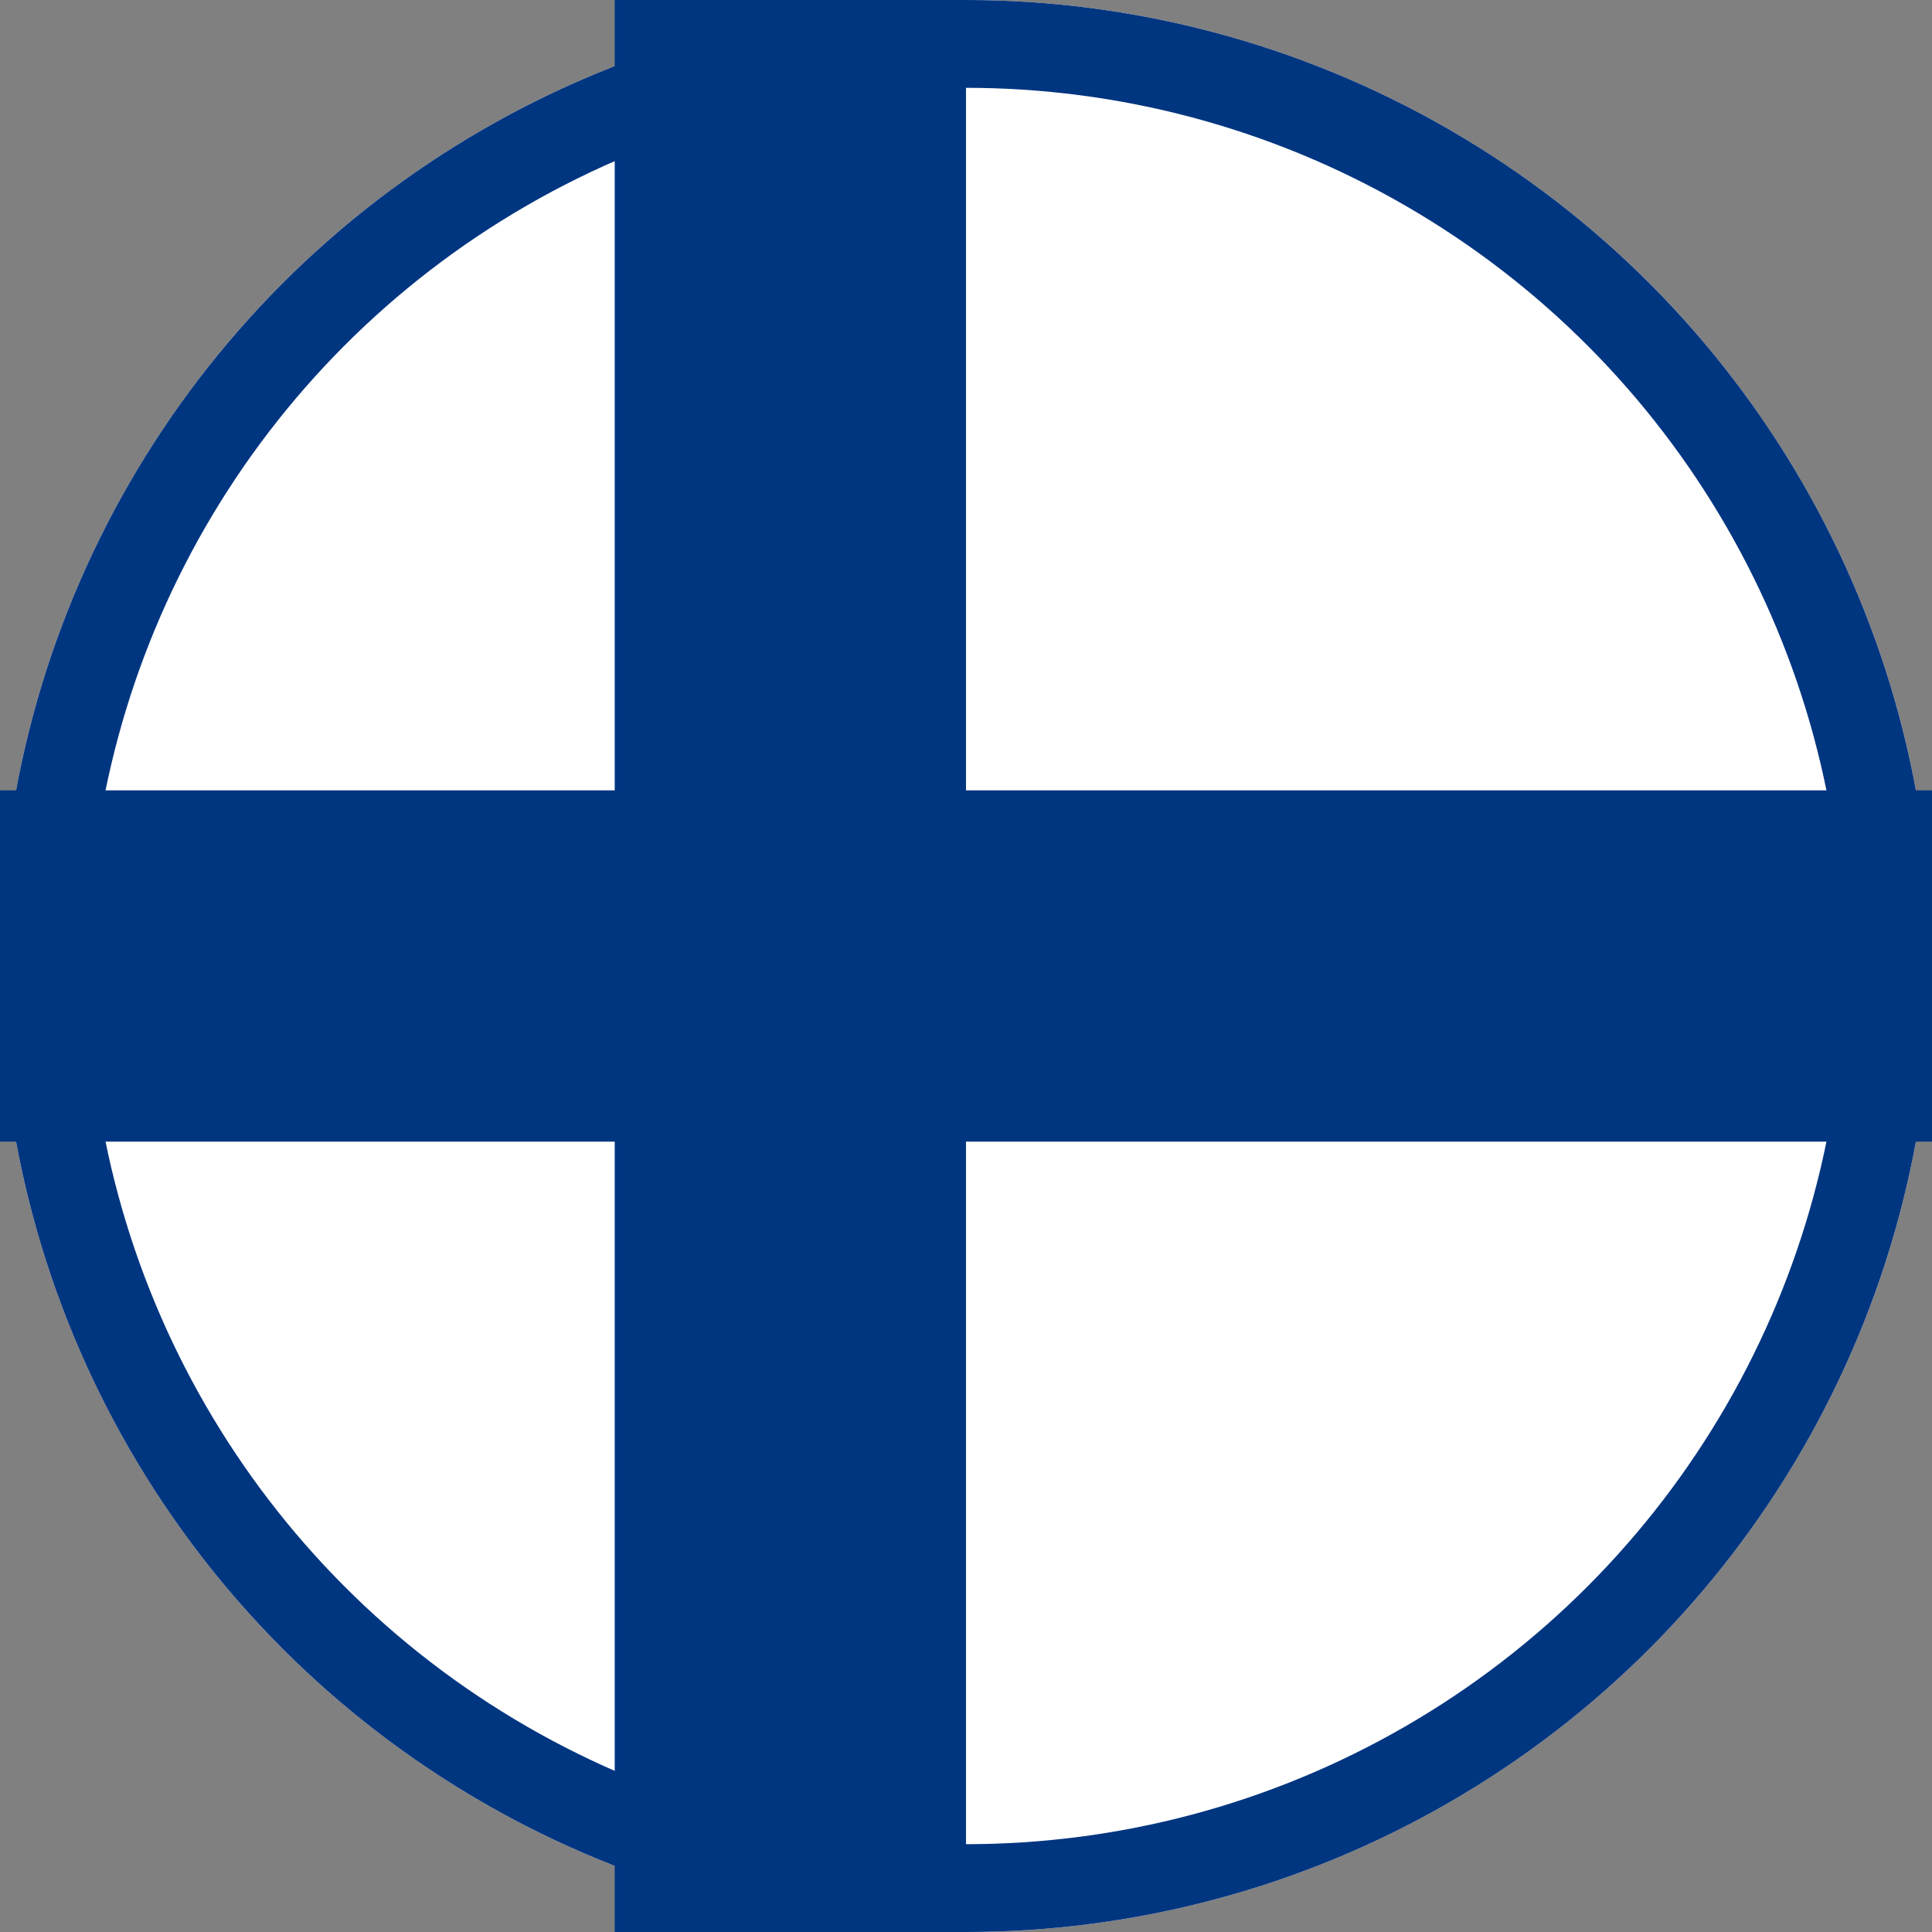
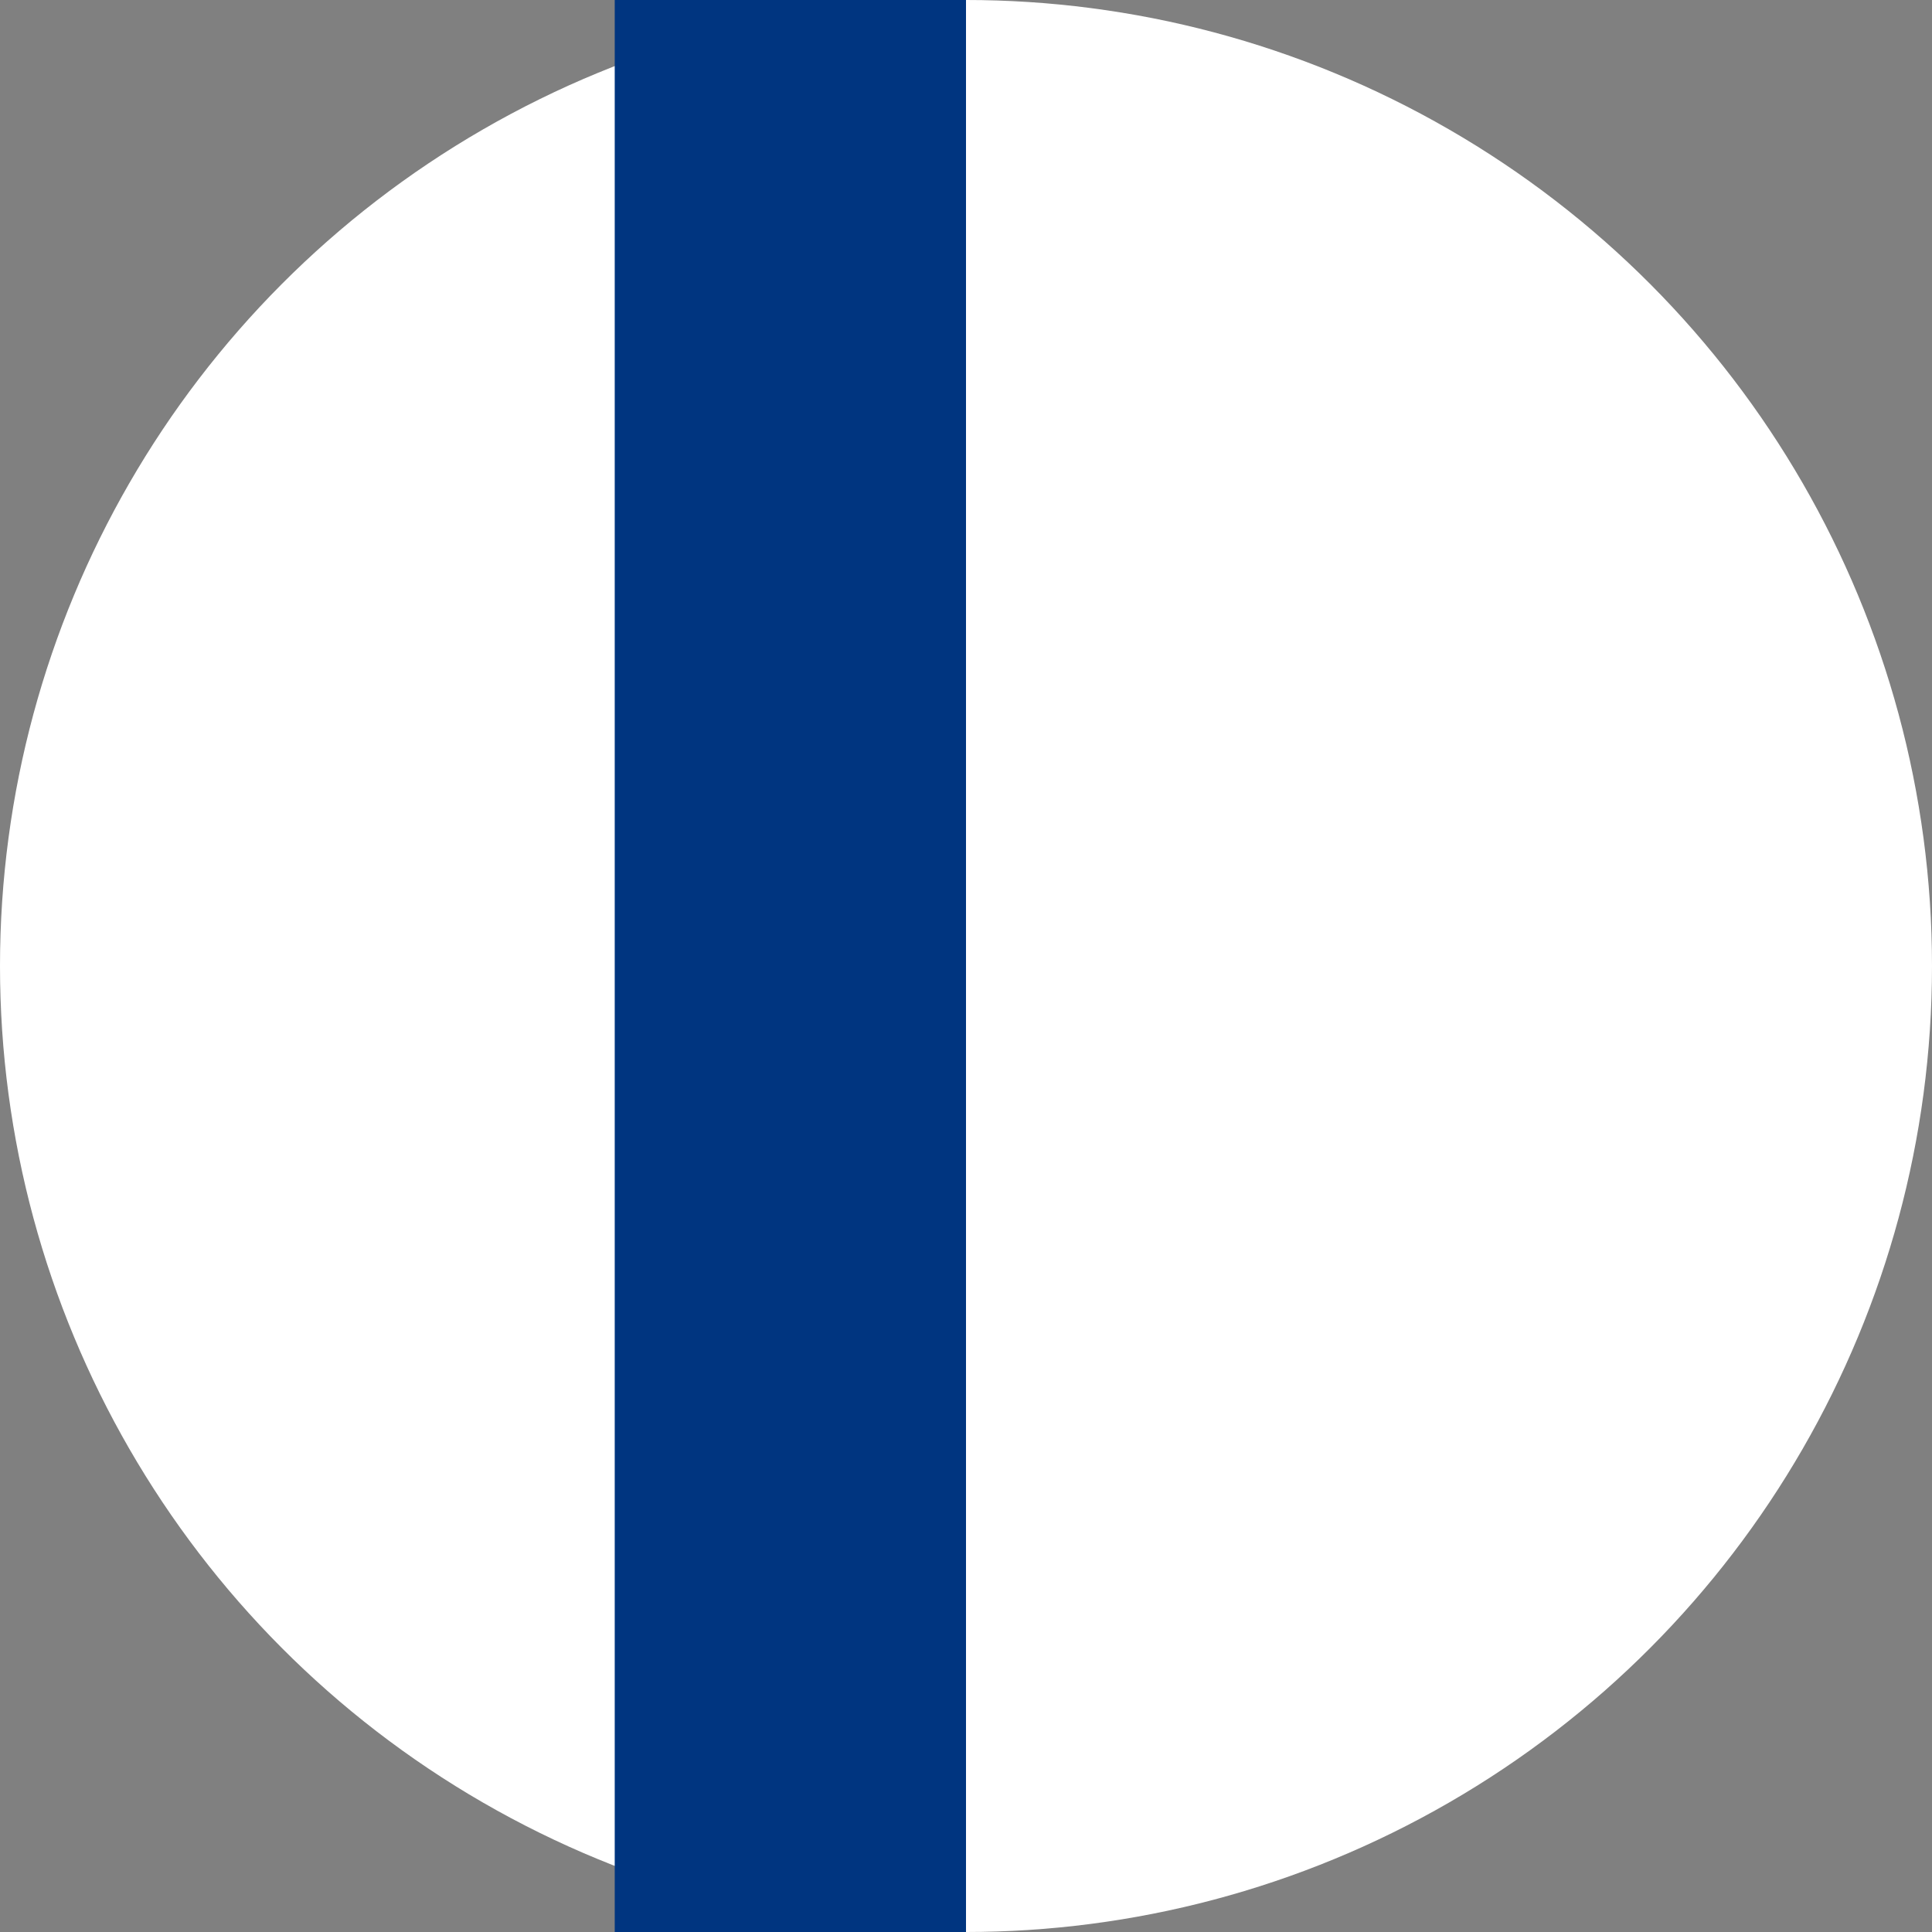
<svg xmlns="http://www.w3.org/2000/svg" width="22" height="22" viewBox="0 0 22 22">
  <rect x="0" y="0" width="22" height="22" fill="#808080" stroke="none" />
  <circle cx="11" cy="11" r="11" fill="white" />
-   <rect x="0" y="9" width="22" height="4" fill="#003580" />
  <rect x="7" y="0" width="4" height="22" fill="#003580" />
-   <circle cx="11" cy="11" r="10.5" fill="none" stroke="#003580" stroke-width="1" />
</svg>